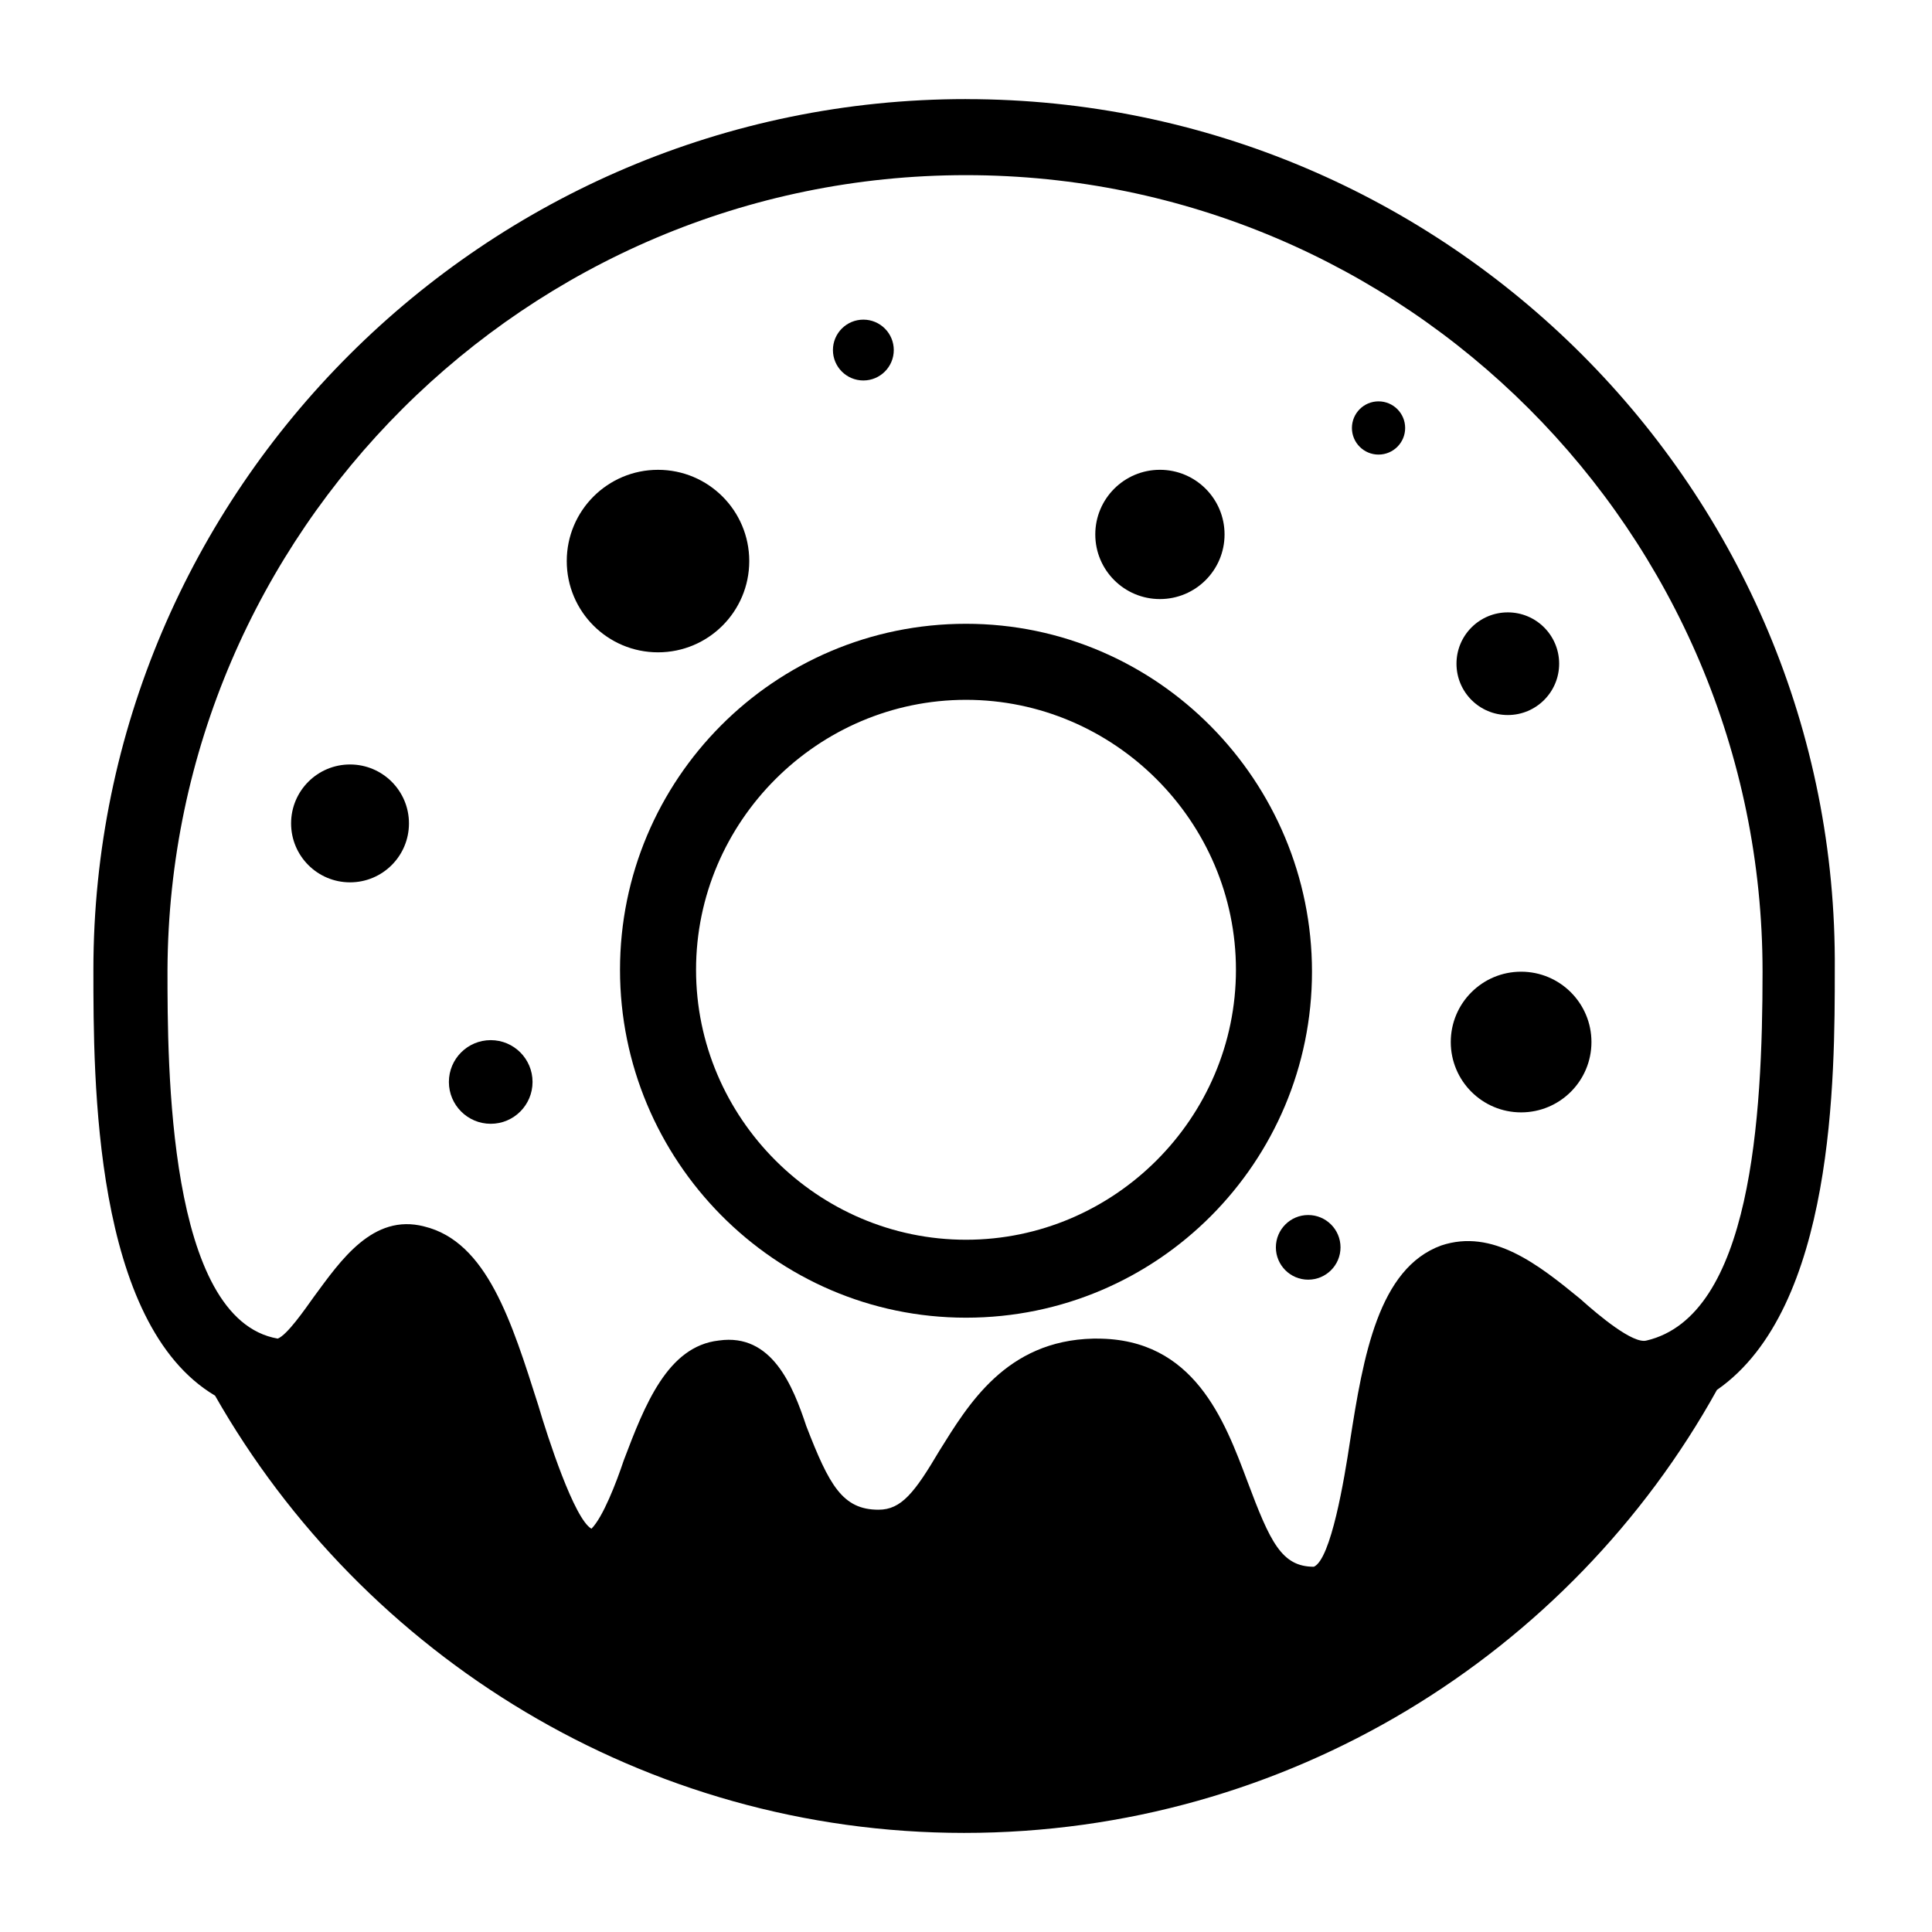
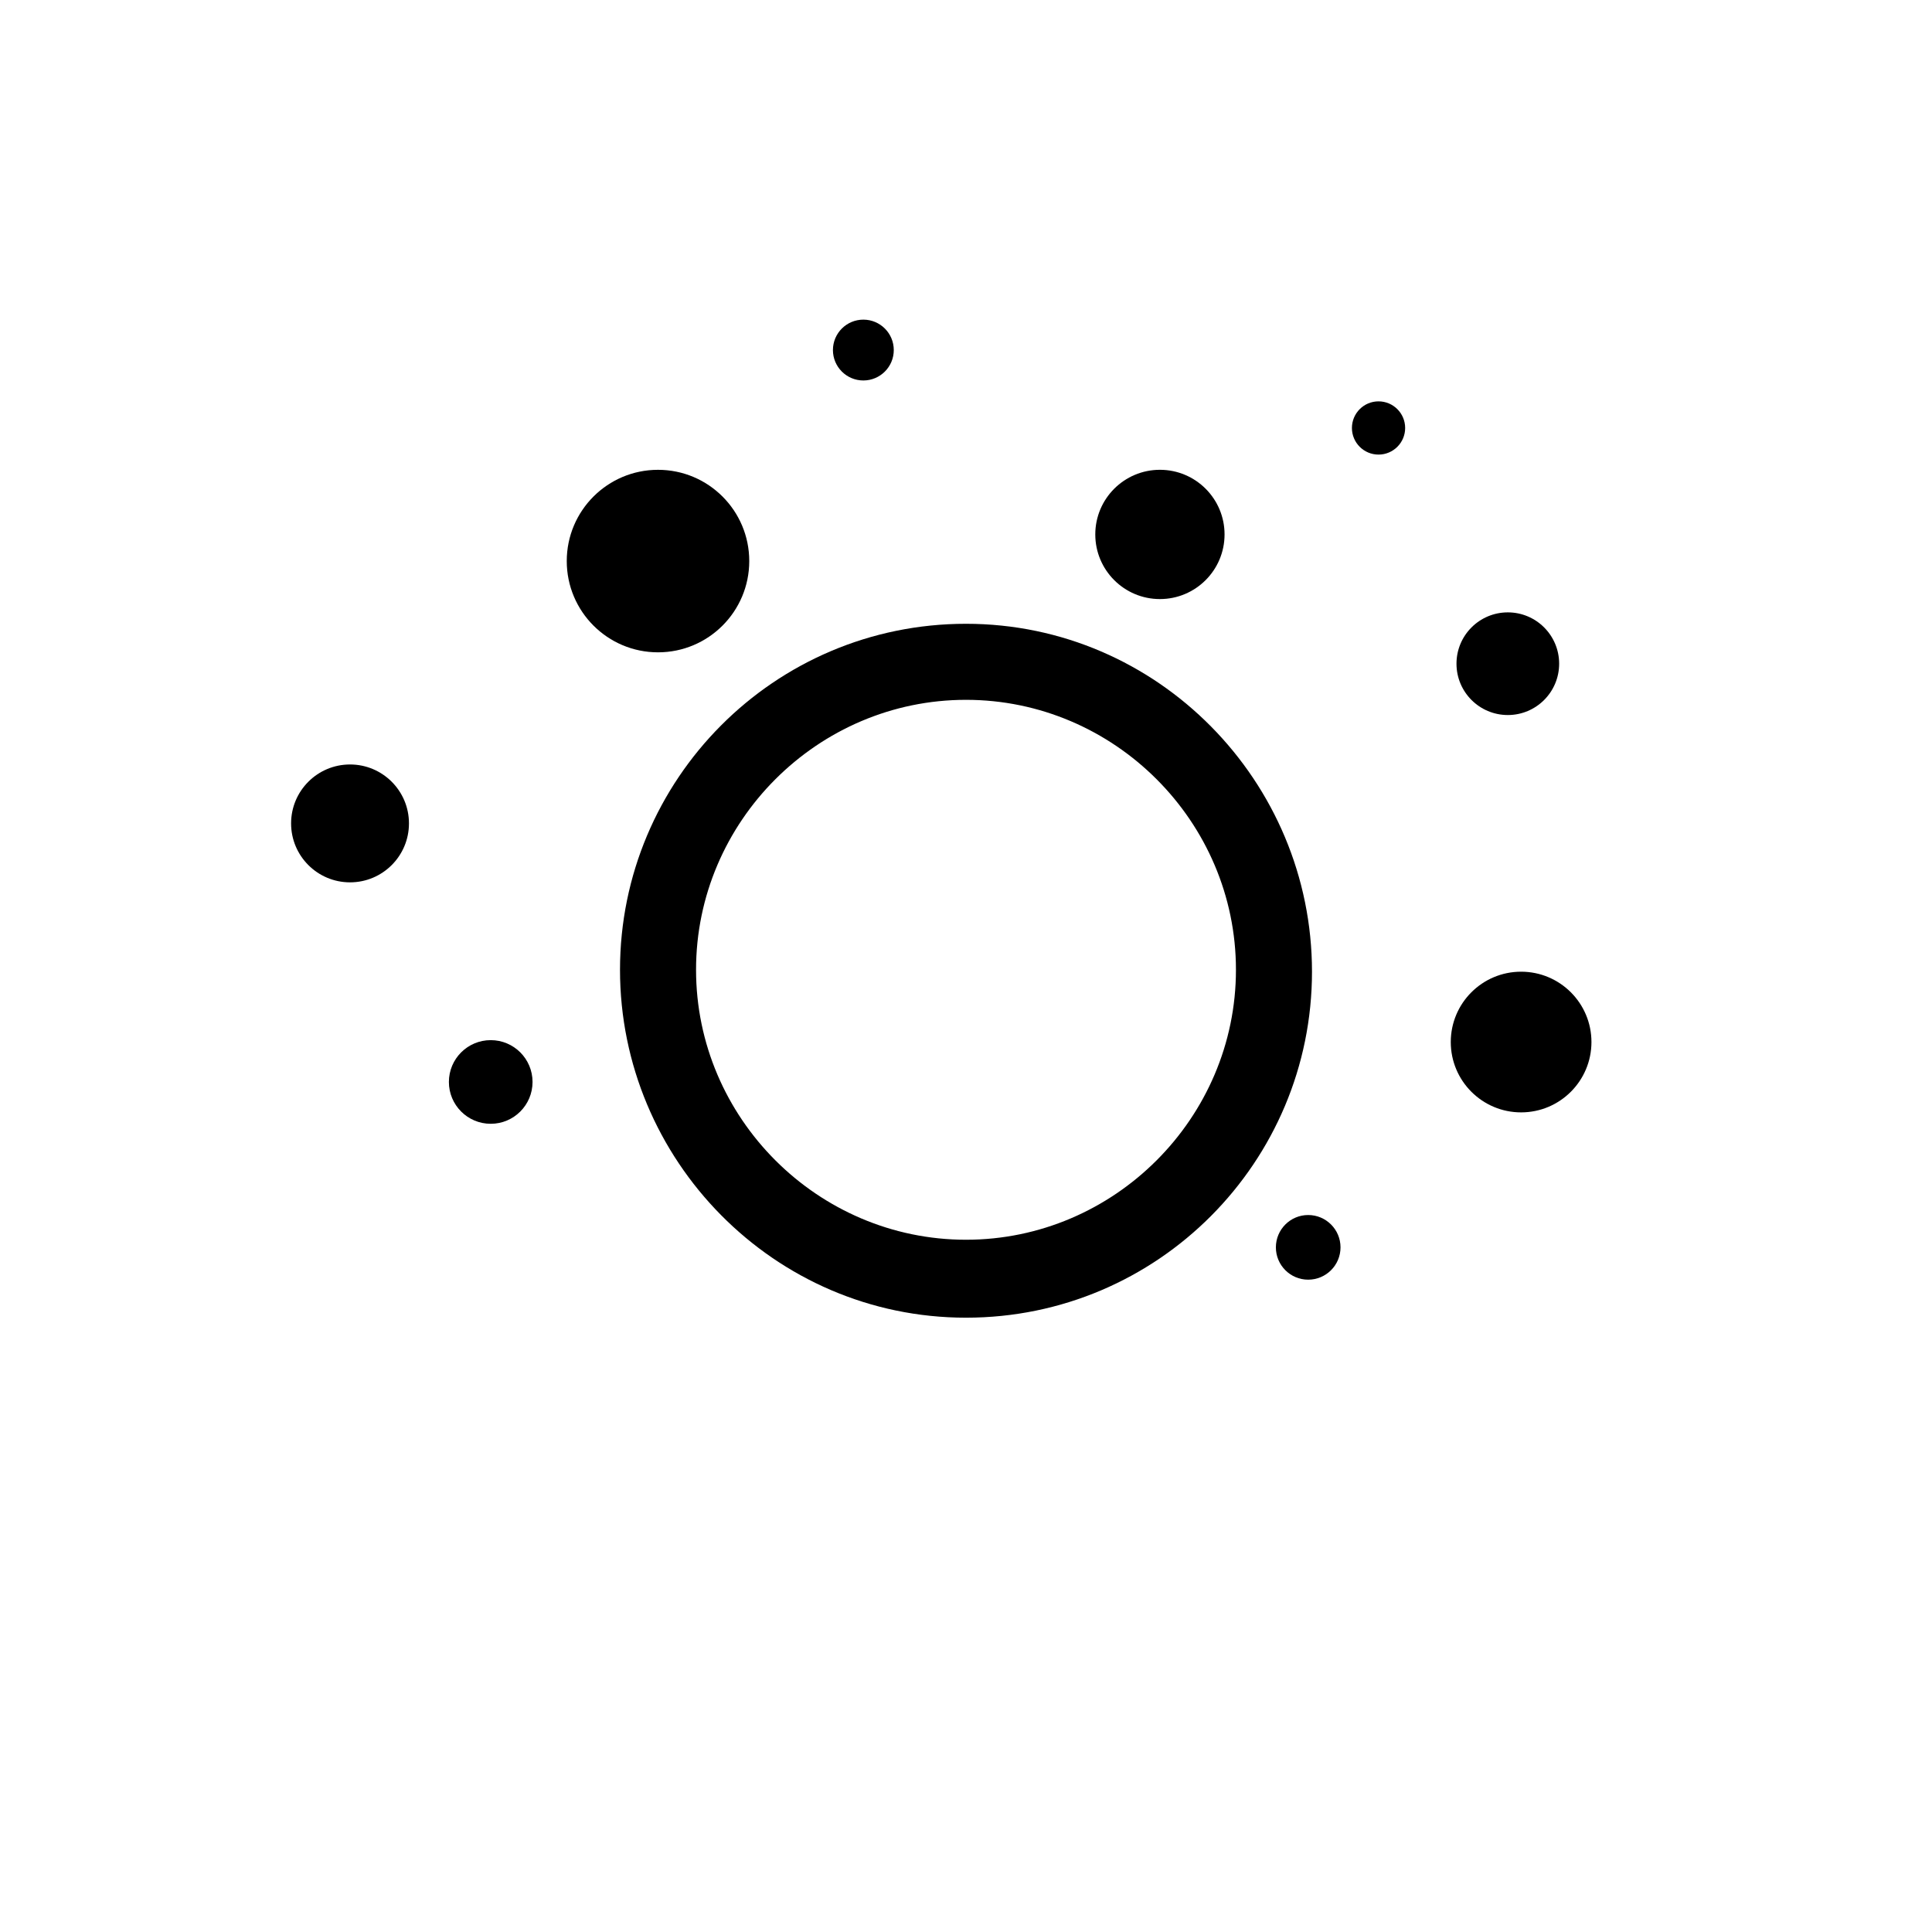
<svg xmlns="http://www.w3.org/2000/svg" fill="#000000" width="800px" height="800px" version="1.1" viewBox="144 144 512 512">
  <g>
-     <path d="m400 170.26c-127.46 0-231.25 103.79-231.25 230.75 0 29.223 0 93.707 32.242 112.85 39.297 69.023 113.86 115.88 198.5 115.88 85.648 0 160.71-47.359 199.51-117.39 31.234-21.664 31.234-83.129 31.234-111.34 1.012-126.96-102.77-230.74-230.23-230.74zm180.36 328.99c-3.527 1.008-12.594-6.551-17.633-11.082-11.082-9.07-23.176-18.641-36.777-14.105-16.625 6.047-20.656 29.223-24.184 51.891-1.512 10.078-5.039 31.234-9.574 33.25-8.566 0-11.586-6.551-17.633-22.672s-14.105-37.785-39.801-37.785h-1.008c-23.176 0.504-33.25 17.633-40.809 29.727-6.551 11.082-10.078 15.617-16.121 15.617-9.574 0-13.098-6.551-19.145-22.168-3.527-10.578-9.07-24.688-23.176-22.672-13.602 1.512-19.648 17.129-25.191 31.738-2.016 6.047-5.543 15.113-8.566 18.137-4.535-2.519-11.586-24.184-14.105-32.746-7.055-22.168-13.602-43.328-30.23-47.359-13.602-3.527-22.168 9.07-29.223 18.641-2.519 3.527-7.055 10.078-9.574 11.082-29.223-5.039-29.223-72.547-29.223-97.738 0.512-115.88 95.227-210.59 211.61-210.59 116.38 0 211.1 94.715 211.1 211.1-0.004 38.793-3.027 91.188-30.734 97.738z" />
    <path d="m400 309.31c-50.883 0-91.691 41.312-91.691 91.691-0.004 50.383 40.805 92.199 91.691 92.199 50.883 0 91.691-41.312 91.691-91.691 0-50.383-40.809-92.199-91.691-92.199zm71.539 91.695c0 39.297-32.242 71.539-71.539 71.539s-71.539-32.242-71.539-71.539c-0.004-39.297 32.242-71.543 71.539-71.543s71.539 32.246 71.539 71.543z" />
    <path d="m252.38 362.21c0 8.629-6.992 15.621-15.617 15.621-8.629 0-15.621-6.992-15.621-15.621 0-8.625 6.992-15.617 15.621-15.617 8.625 0 15.617 6.992 15.617 15.617" />
    <path d="m342.56 292.69c0 13.355-10.824 24.184-24.18 24.184-13.355 0-24.184-10.828-24.184-24.184s10.828-24.184 24.184-24.184c13.355 0 24.18 10.828 24.18 24.184" />
    <path d="m380.86 236.77c0 4.449-3.609 8.059-8.062 8.059s-8.062-3.609-8.062-8.059c0-4.453 3.609-8.062 8.062-8.062s8.062 3.609 8.062 8.062" />
    <path d="m468.52 285.63c0 9.461-7.668 17.129-17.129 17.129-9.461 0-17.129-7.668-17.129-17.129 0-9.461 7.668-17.129 17.129-17.129 9.461 0 17.129 7.668 17.129 17.129" />
    <path d="m285.13 430.73c0 6.121-4.961 11.086-11.082 11.086s-11.086-4.965-11.086-11.086c0-6.121 4.965-11.082 11.086-11.082s11.082 4.961 11.082 11.082" />
    <path d="m565.75 420.15c0 10.293-8.344 18.641-18.641 18.641-10.293 0-18.641-8.348-18.641-18.641 0-10.297 8.348-18.641 18.641-18.641 10.297 0 18.641 8.344 18.641 18.641" />
    <path d="m557.19 319.89c0 7.512-6.09 13.602-13.602 13.602-7.516 0-13.605-6.09-13.605-13.602 0-7.516 6.09-13.605 13.605-13.605 7.512 0 13.602 6.09 13.602 13.605" />
    <path d="m516.38 257.42c0 3.894-3.16 7.051-7.055 7.051s-7.051-3.156-7.051-7.051c0-3.898 3.156-7.055 7.051-7.055s7.055 3.156 7.055 7.055" />
    <path d="m499.25 474.56c0 4.731-3.836 8.566-8.566 8.566-4.731 0-8.562-3.836-8.562-8.566s3.832-8.566 8.562-8.566c4.731 0 8.566 3.836 8.566 8.566" />
  </g>
</svg>